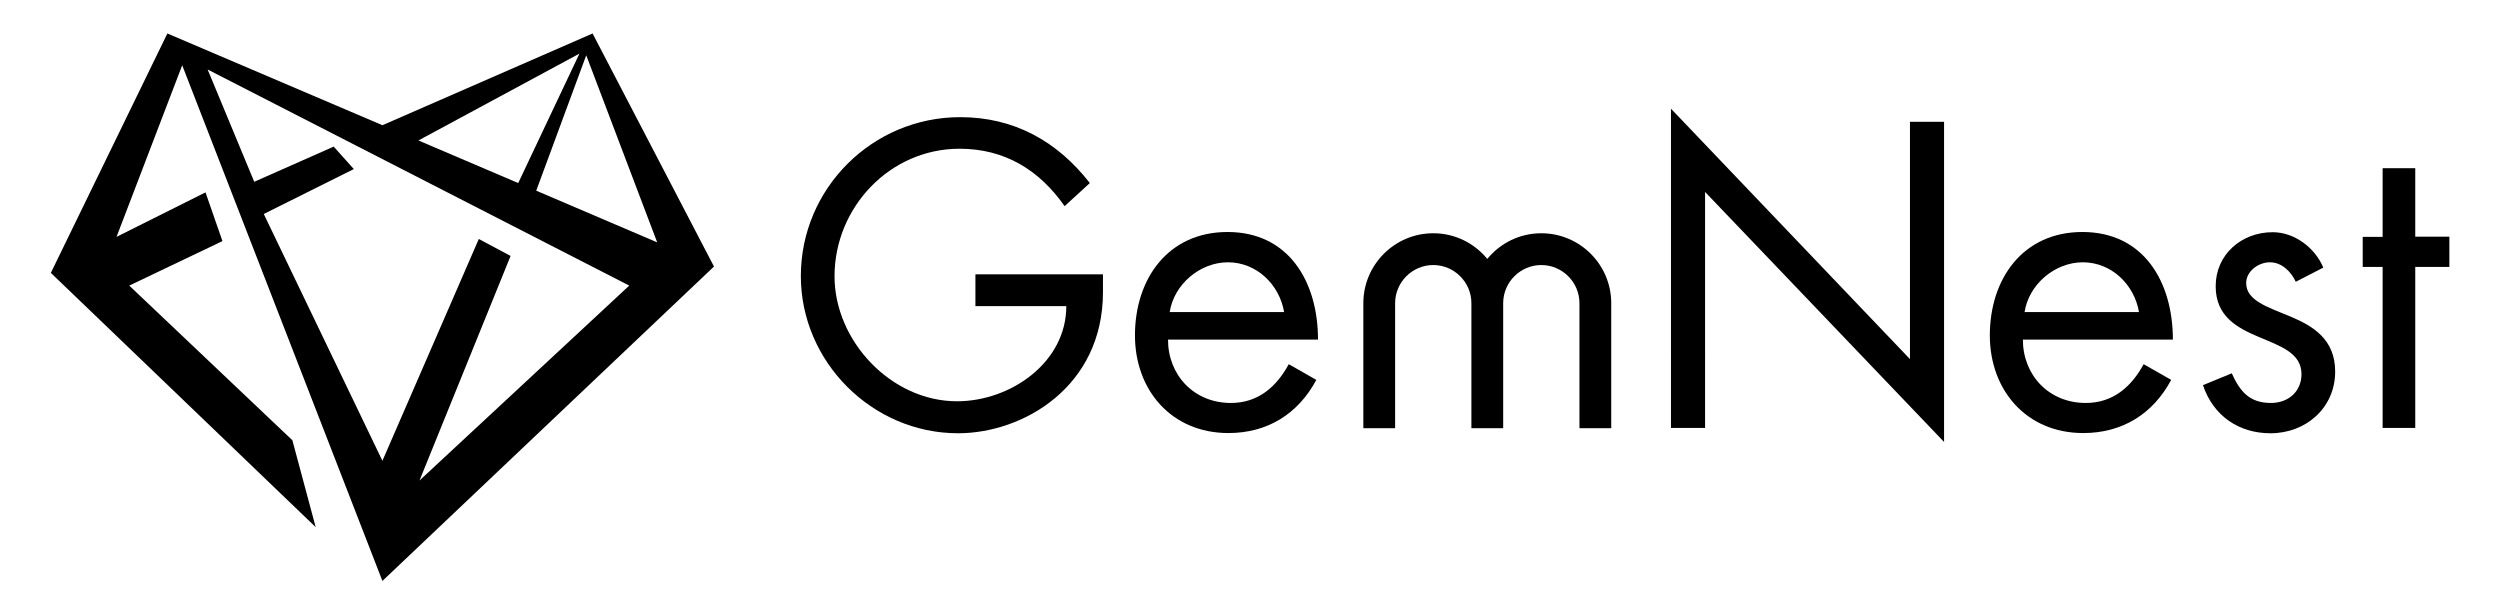
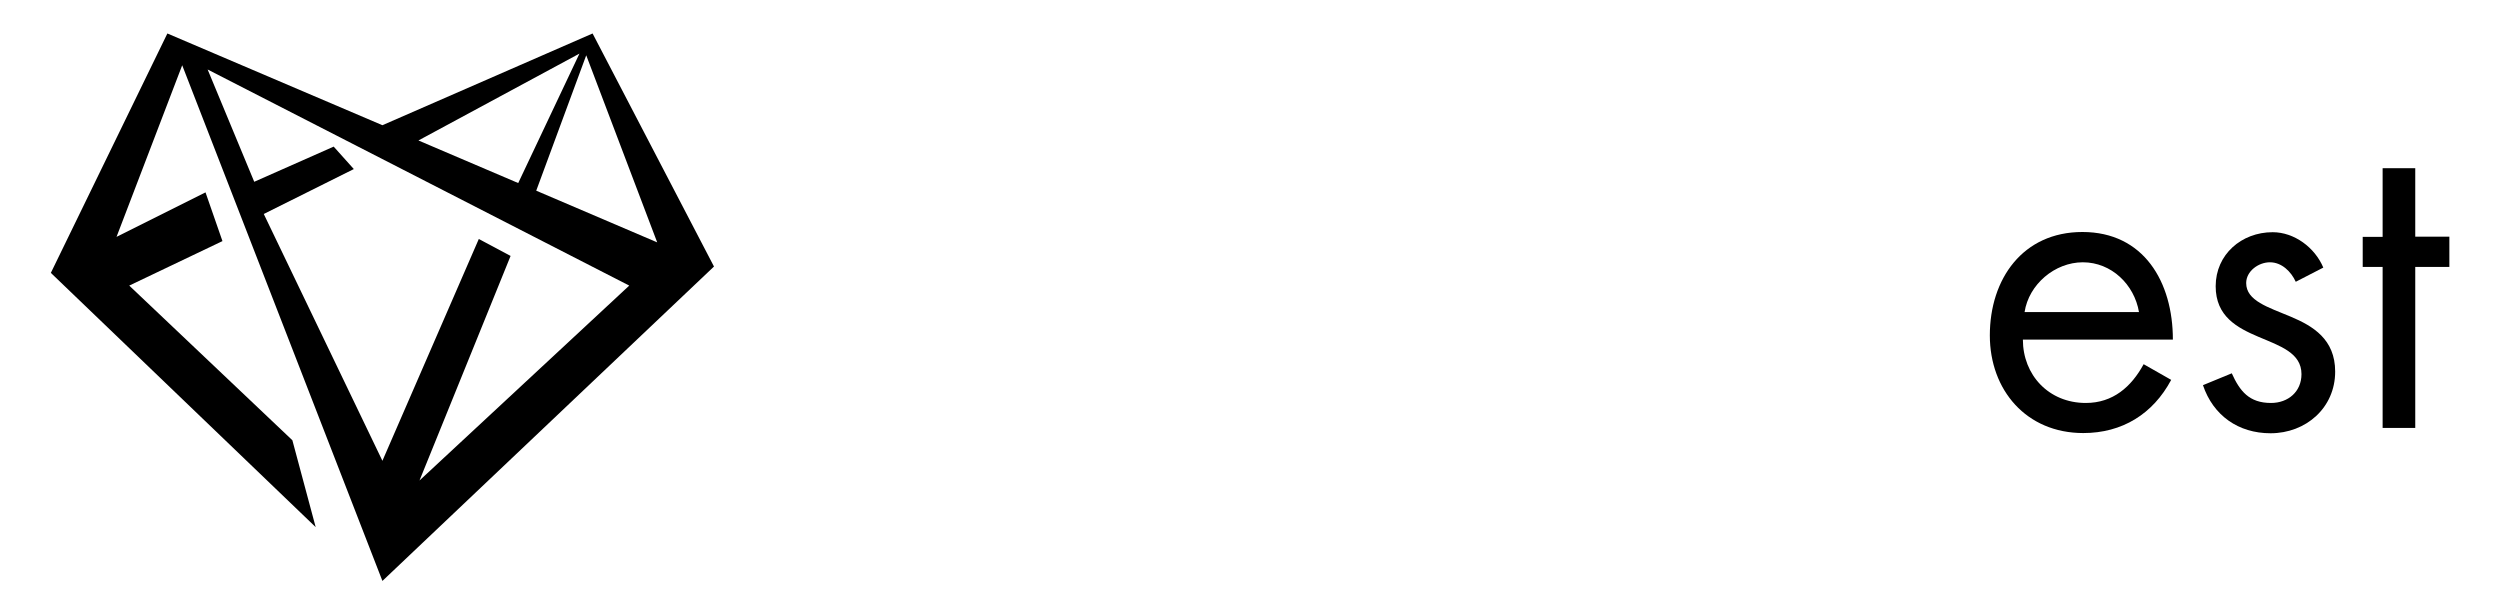
<svg xmlns="http://www.w3.org/2000/svg" version="1.1" id="图层_1" x="0px" y="0px" viewBox="0 0 1180 290" style="enable-background:new 0 0 1180 290;" xml:space="preserve">
  <g>
    <path d="M24,128.8l125,120l-11-41l-77-73l44-21l-8-23l-42,21l31-81l94.5,243.4L337,125.8l-57.3-110l-99.2,43.3L79,15.8L24,128.8z    M310.2,114.4L253.1,90l23.6-63.9L310.2,114.4z M197.5,66.3l76-41l-28.9,61.1L197.5,66.3L197.5,66.3z M297,134.8l-99,92l43-106   l-15-8l-45.5,104.7l-56-116.5L167,79.8l-9.5-10.6L120,85.8l-22-53L297,134.8z" />
    <g>
-       <path d="M502.5,97.3c-12-17.1-28.3-27.1-49.6-27.1c-32.9,0-59,27.7-59,60.2c0,30.5,26.7,59,57.8,59c25.3,0,51.6-18.3,51.6-44.9    h-42.9v-15h60.2v8.4c0,44.7-37.7,66.6-68.4,66.6c-40.5,0-74.2-33.7-74.2-74.2c0-41.3,33.7-75,75.2-75c25.3,0,45.7,11.2,61.2,31.1    L502.5,97.3z" />
-       <path d="M551.3,160.3c0,16.7,12.2,29.9,29.7,29.9c12.8,0,21.5-7.6,27.3-18.3l13,7.4c-8.6,16.1-23.1,25.1-41.5,25.1    c-26.9,0-44.1-20.3-44.1-46.1c0-26.7,15.6-48.8,43.7-48.8c28.9,0,42.7,23.5,42.7,50.8H551.3z M606.1,147.3    c-2.2-13-13-23.5-26.5-23.5c-13.2,0-25.5,10.4-27.5,23.5H606.1z" />
-       <path d="M788.7,51.3l112.8,118.2v-112h16.1v151.1l-112.8-118V202h-16.1V51.3z" />
      <path d="M954.8,160.3c0,16.7,12.2,29.9,29.7,29.9c12.8,0,21.5-7.6,27.3-18.3l13,7.4c-8.6,16.1-23.1,25.1-41.5,25.1    c-26.9,0-44.1-20.3-44.1-46.1c0-26.7,15.6-48.8,43.7-48.8c28.9,0,42.7,23.5,42.7,50.8H954.8z M1009.6,147.3    c-2.2-13-13-23.5-26.5-23.5c-13.2,0-25.5,10.4-27.5,23.5H1009.6z" />
      <path d="M1083.6,133c-2.2-4.8-6.6-9.2-12.2-9.2c-5.4,0-11.2,4.2-11.2,9.8c0,8.4,10.4,11.4,21.1,15.9c10.4,4.4,20.9,10.6,20.9,25.9    c0,17.1-13.8,29.1-30.5,29.1c-15.2,0-27.1-8.4-31.9-22.7l13.6-5.6c3.8,8.4,8.2,14,18.5,14c8.2,0,14.4-5.4,14.4-13.6    c0-20.1-40.5-13-40.5-41.5c0-15,12.2-25.5,26.9-25.5c10.2,0,19.9,7.2,23.9,16.7L1083.6,133z" />
      <path d="M1140,79.4v32.3h16.1V126H1140v76h-15.4v-76h-9.4v-14.2h9.4V79.4H1140z" />
-       <path d="M727.5,110.1c-10.3,0-19.4,4.7-25.5,12.1c-6.1-7.4-15.2-12.1-25.5-12.1c-18.2,0-33,14.8-33,33v59h15v-31.3v-27.7    c0-9.9,8.1-18,18-18c9.9,0,18,8.1,18,18v27.7v31.3h15v-31.3v-27.7c0-9.9,8.1-18,18-18s18,8.1,18,18v27.7v31.3h15v-59    C760.5,124.9,745.7,110.1,727.5,110.1z" />
    </g>
  </g>
</svg>